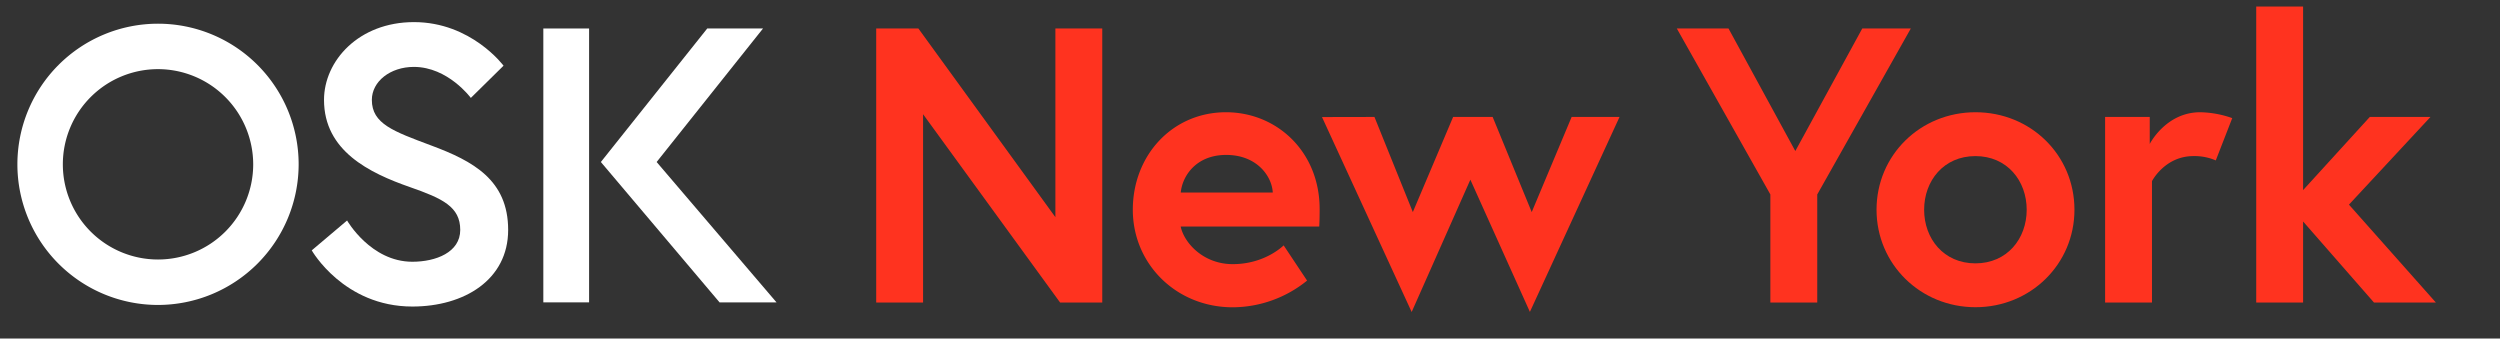
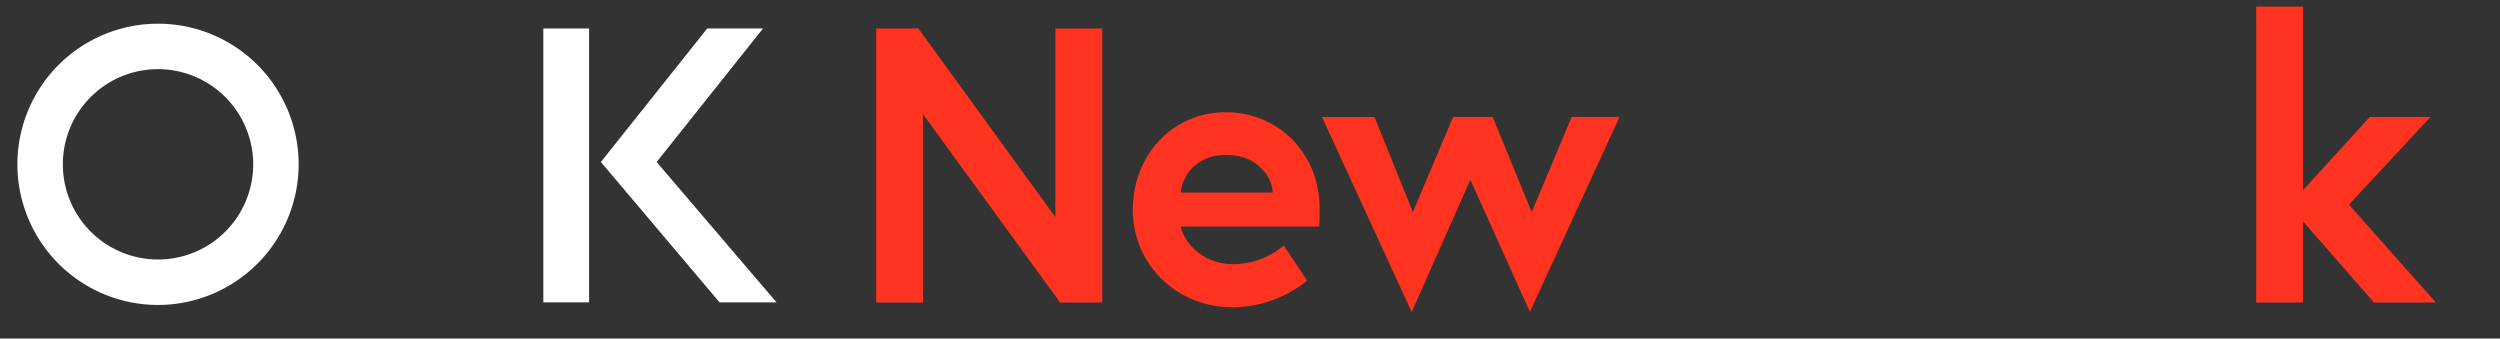
<svg xmlns="http://www.w3.org/2000/svg" width="960" height="130" data-name="Ebene 1">
  <rect width="100%" height="100%" fill="#333333" stroke="none" />
  <g>
    <title>Layer 1</title>
-     <path id="svg_1" fill="#fff" d="m157.42,71.85c-15.54,-5.43 -33,-13.88 -33,-33.49c0,-14.94 13.28,-29.87 34.55,-29.87c22,0 34.39,16.74 34.39,16.74l-12.56,12.37s-8.75,-11.91 -21.87,-11.91c-9.05,0 -16.14,5.58 -16.14,12.67c0,9.2 8.3,12.07 22.78,17.5c16.14,6 29.56,13.27 29.56,32.43s-16.89,29.42 -36.8,29.42c-26.4,0 -38.62,-21.57 -38.62,-21.57l13.57,-11.47s9.06,15.84 25.05,15.84c9.05,0 18.4,-3.62 18.4,-12.22c0,-8.9 -6.79,-12.07 -19.31,-16.44z" class="cls-1" />
    <path id="svg_2" fill="#fff" d="m60.68,117.1a54,54 0 1 1 54,-54a54.06,54.06 0 0 1 -54,54zm0,-90.55a36.55,36.55 0 1 0 36.55,36.55a36.6,36.6 0 0 0 -36.55,-36.55z" class="cls-1" />
    <rect id="svg_3" fill="#fff" height="105.17" width="17.57" y="10.94" x="208.64" class="cls-1" />
    <polygon id="svg_4" fill="#fff" points="252.15,62.21 293,10.94 271.58,10.94 230.73,62.21 276.31,116.11 298.18,116.11 252.15,62.21 " class="cls-1" />
    <path id="svg_5" fill="#ff331f" d="m352.65,10.93l52.62,72.46l0,-72.46l18,0l0,105.23l-16.2,0l-52.61,-72.3l0,72.3l-18,0l0,-105.23l16.19,0z" class="cls-2" />
    <path id="svg_6" fill="#ff331f" d="m506.74,80.24c0,1.35 0,4 -0.15,6.76l-53.21,0c1.35,6.32 8.72,14.43 20,14.43c12.48,0 19.54,-7.21 19.54,-7.21l9,13.53a45.62,45.62 0 0 1 -28.55,10.25c-21.65,0 -38.37,-16.57 -38.37,-37.46s15.18,-37.44 35.78,-37.44c19.58,0 35.96,15.19 35.96,37.14zm-18,-6.32c-0.31,-6.16 -6,-14.43 -17.89,-14.43c-11.58,0 -16.84,8.12 -17.44,14.43l35.33,0z" class="cls-2" />
    <path id="svg_7" fill="#ff331f" d="m527.79,44.91l14.74,36.53l15.47,-36.53l15.18,0l15,36.53l15.33,-36.53l18.39,0l-34.42,74.86l-22.86,-50.77l-22.54,50.81l-34.43,-74.86l20.14,-0.04z" class="cls-2" />
-     <path id="svg_8" fill="#ff331f" d="m697.82,116.16l-18,0l0,-41.49l-35.93,-63.74l19.85,0l25.66,47.07l25.71,-47.06l18.64,0l-35.93,63.74l0,41.48z" class="cls-2" />
-     <path id="svg_9" fill="#ff331f" d="m796.59,80.54c0,20.89 -16.84,37.43 -38,37.43s-38,-16.54 -38,-37.43c0,-21 16.84,-37.44 38,-37.44s38,16.39 38,37.44zm-18.34,0c0,-11.13 -7.52,-20.6 -19.69,-20.6s-19.69,9.47 -19.69,20.6s7.51,20.59 19.69,20.59s19.69,-9.47 19.69,-20.59z" class="cls-2" />
-     <path id="svg_10" fill="#ff331f" d="m857.18,45.36l-6.32,16.24a20.62,20.62 0 0 0 -8.57,-1.66c-11,0 -15.93,9.62 -15.93,9.62l0,46.6l-18,0l0,-71.25l17.14,0l0,10.37s6.16,-12.18 19.39,-12.18a38.76,38.76 0 0 1 12.29,2.26z" class="cls-2" />
    <path id="svg_11" fill="#ff331f" d="m884.39,73l25.61,-28.09l23.3,0l-31.3,33.67l33.37,37.58l-23.77,0l-27.21,-31.11l0,31.11l-18,0l0,-113.64l18,0l0,70.48z" class="cls-2" />
  </g>
</svg>